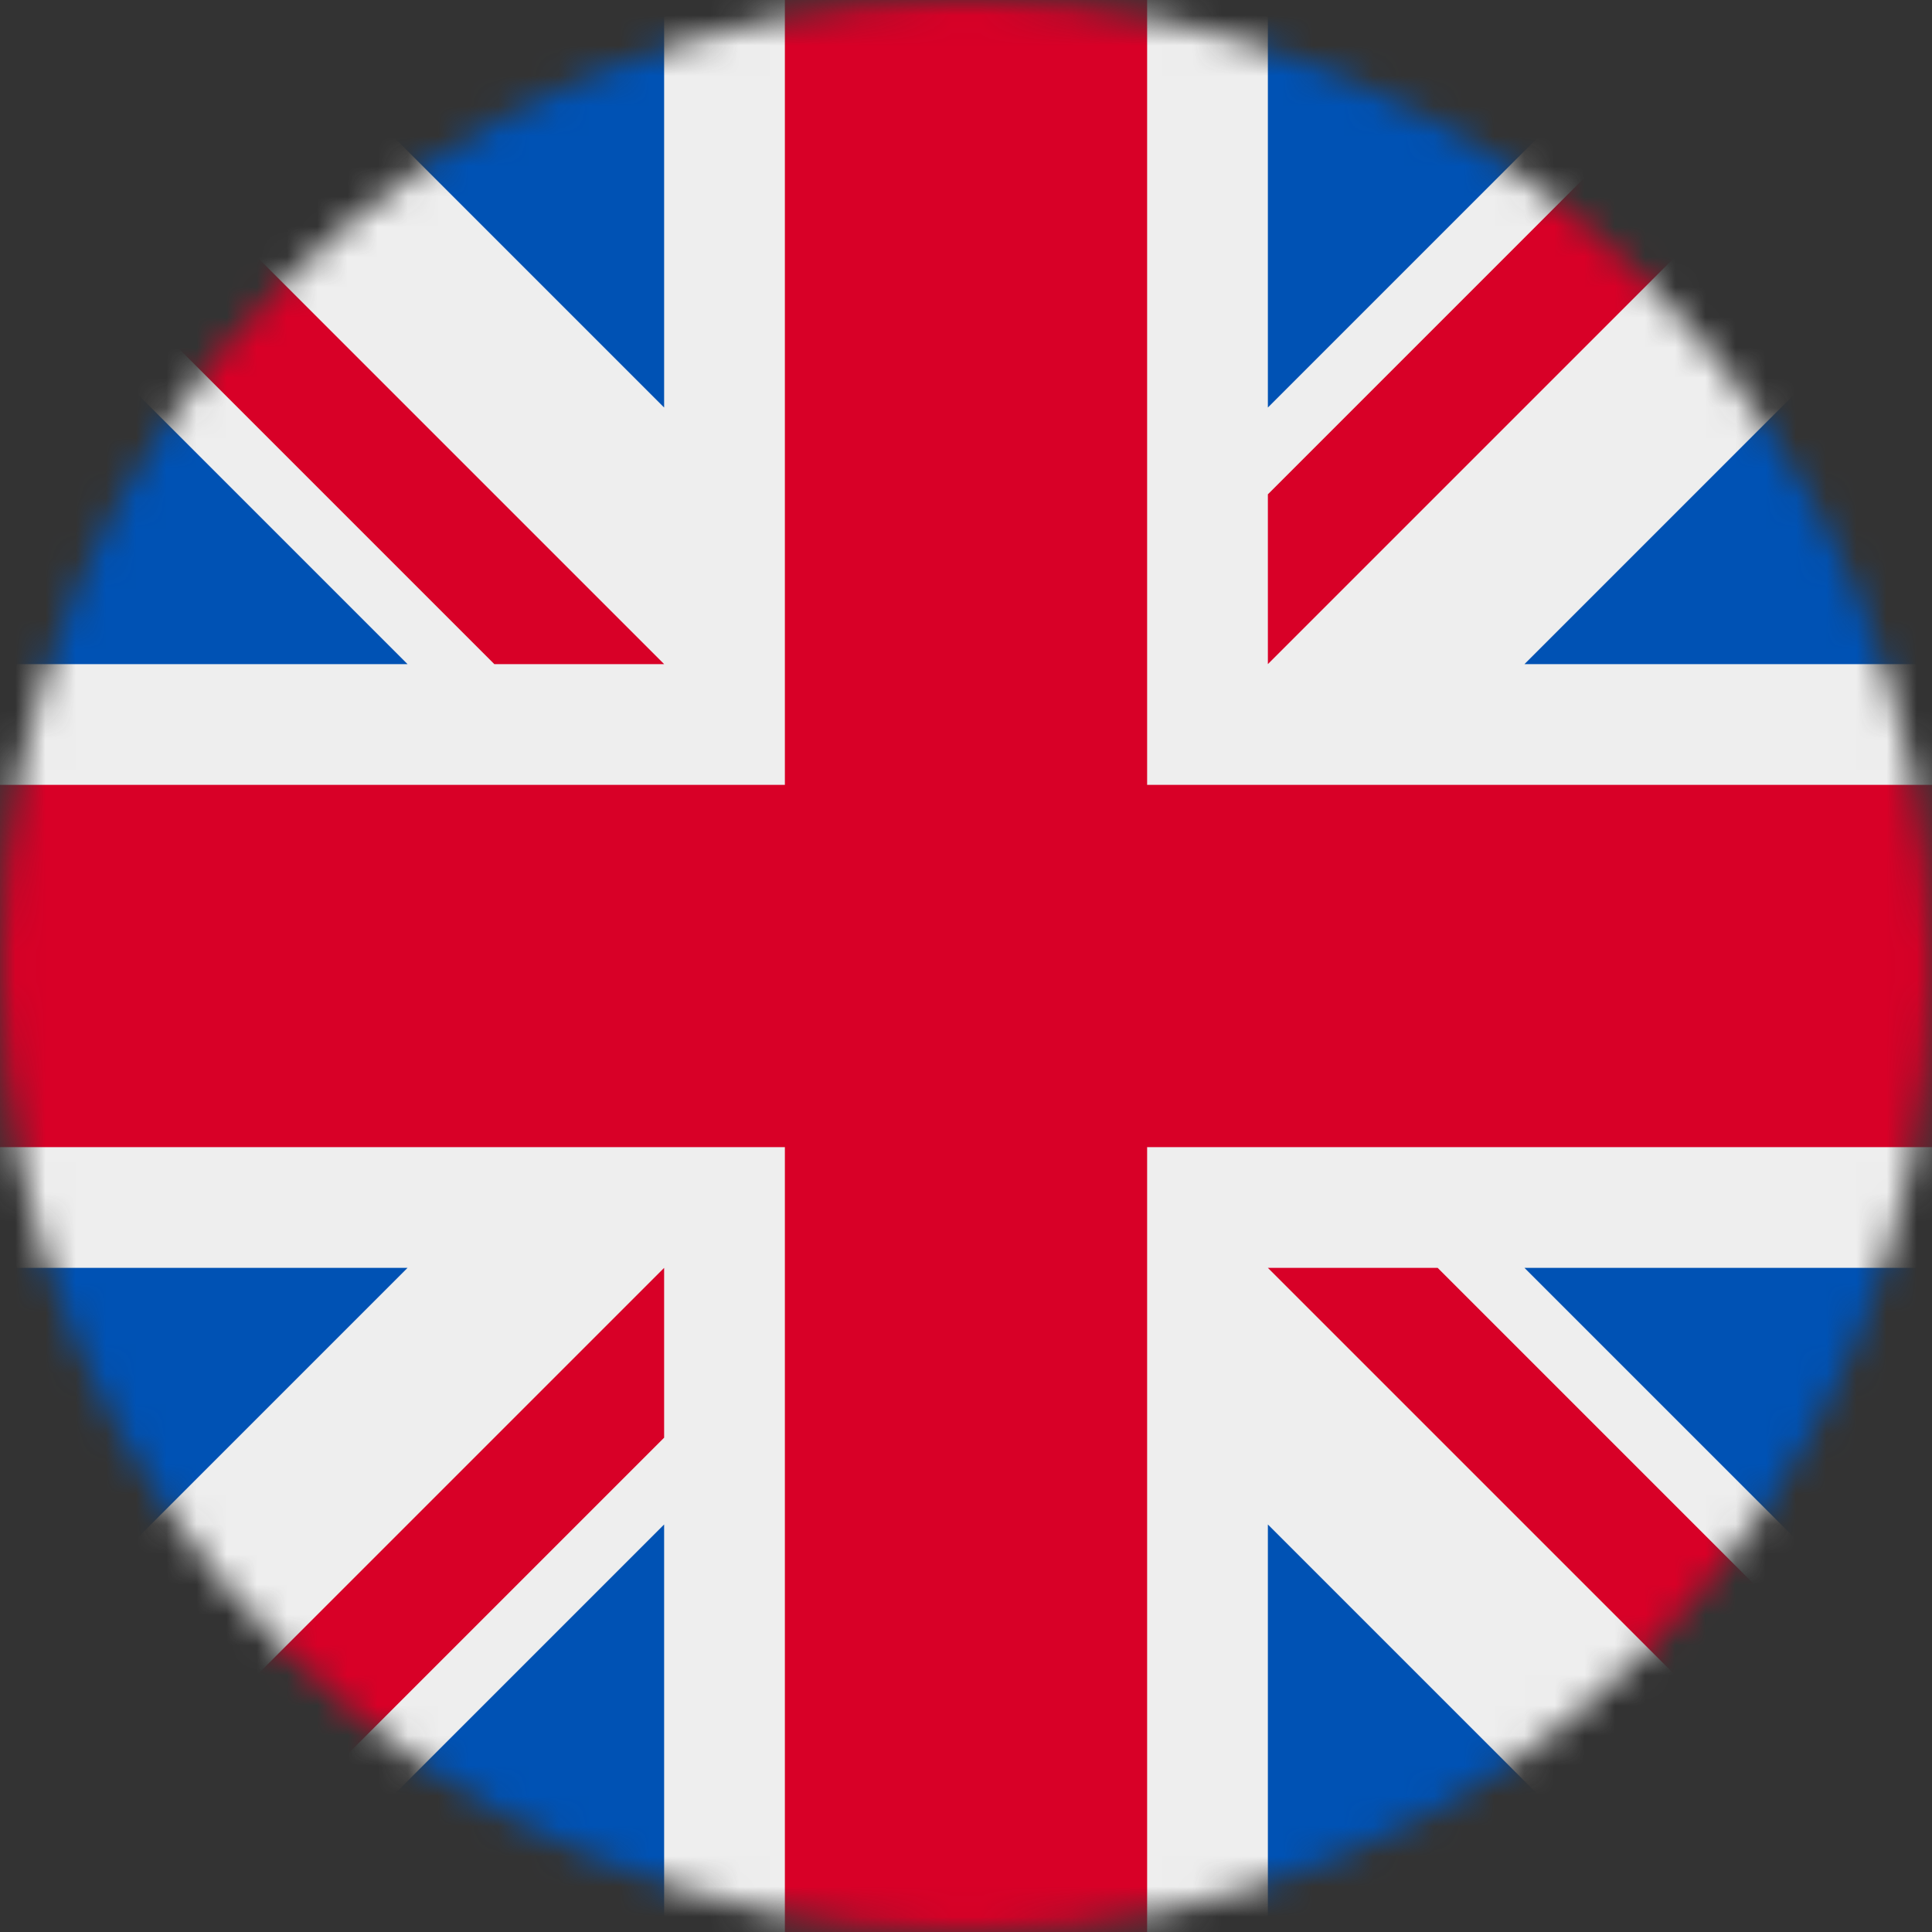
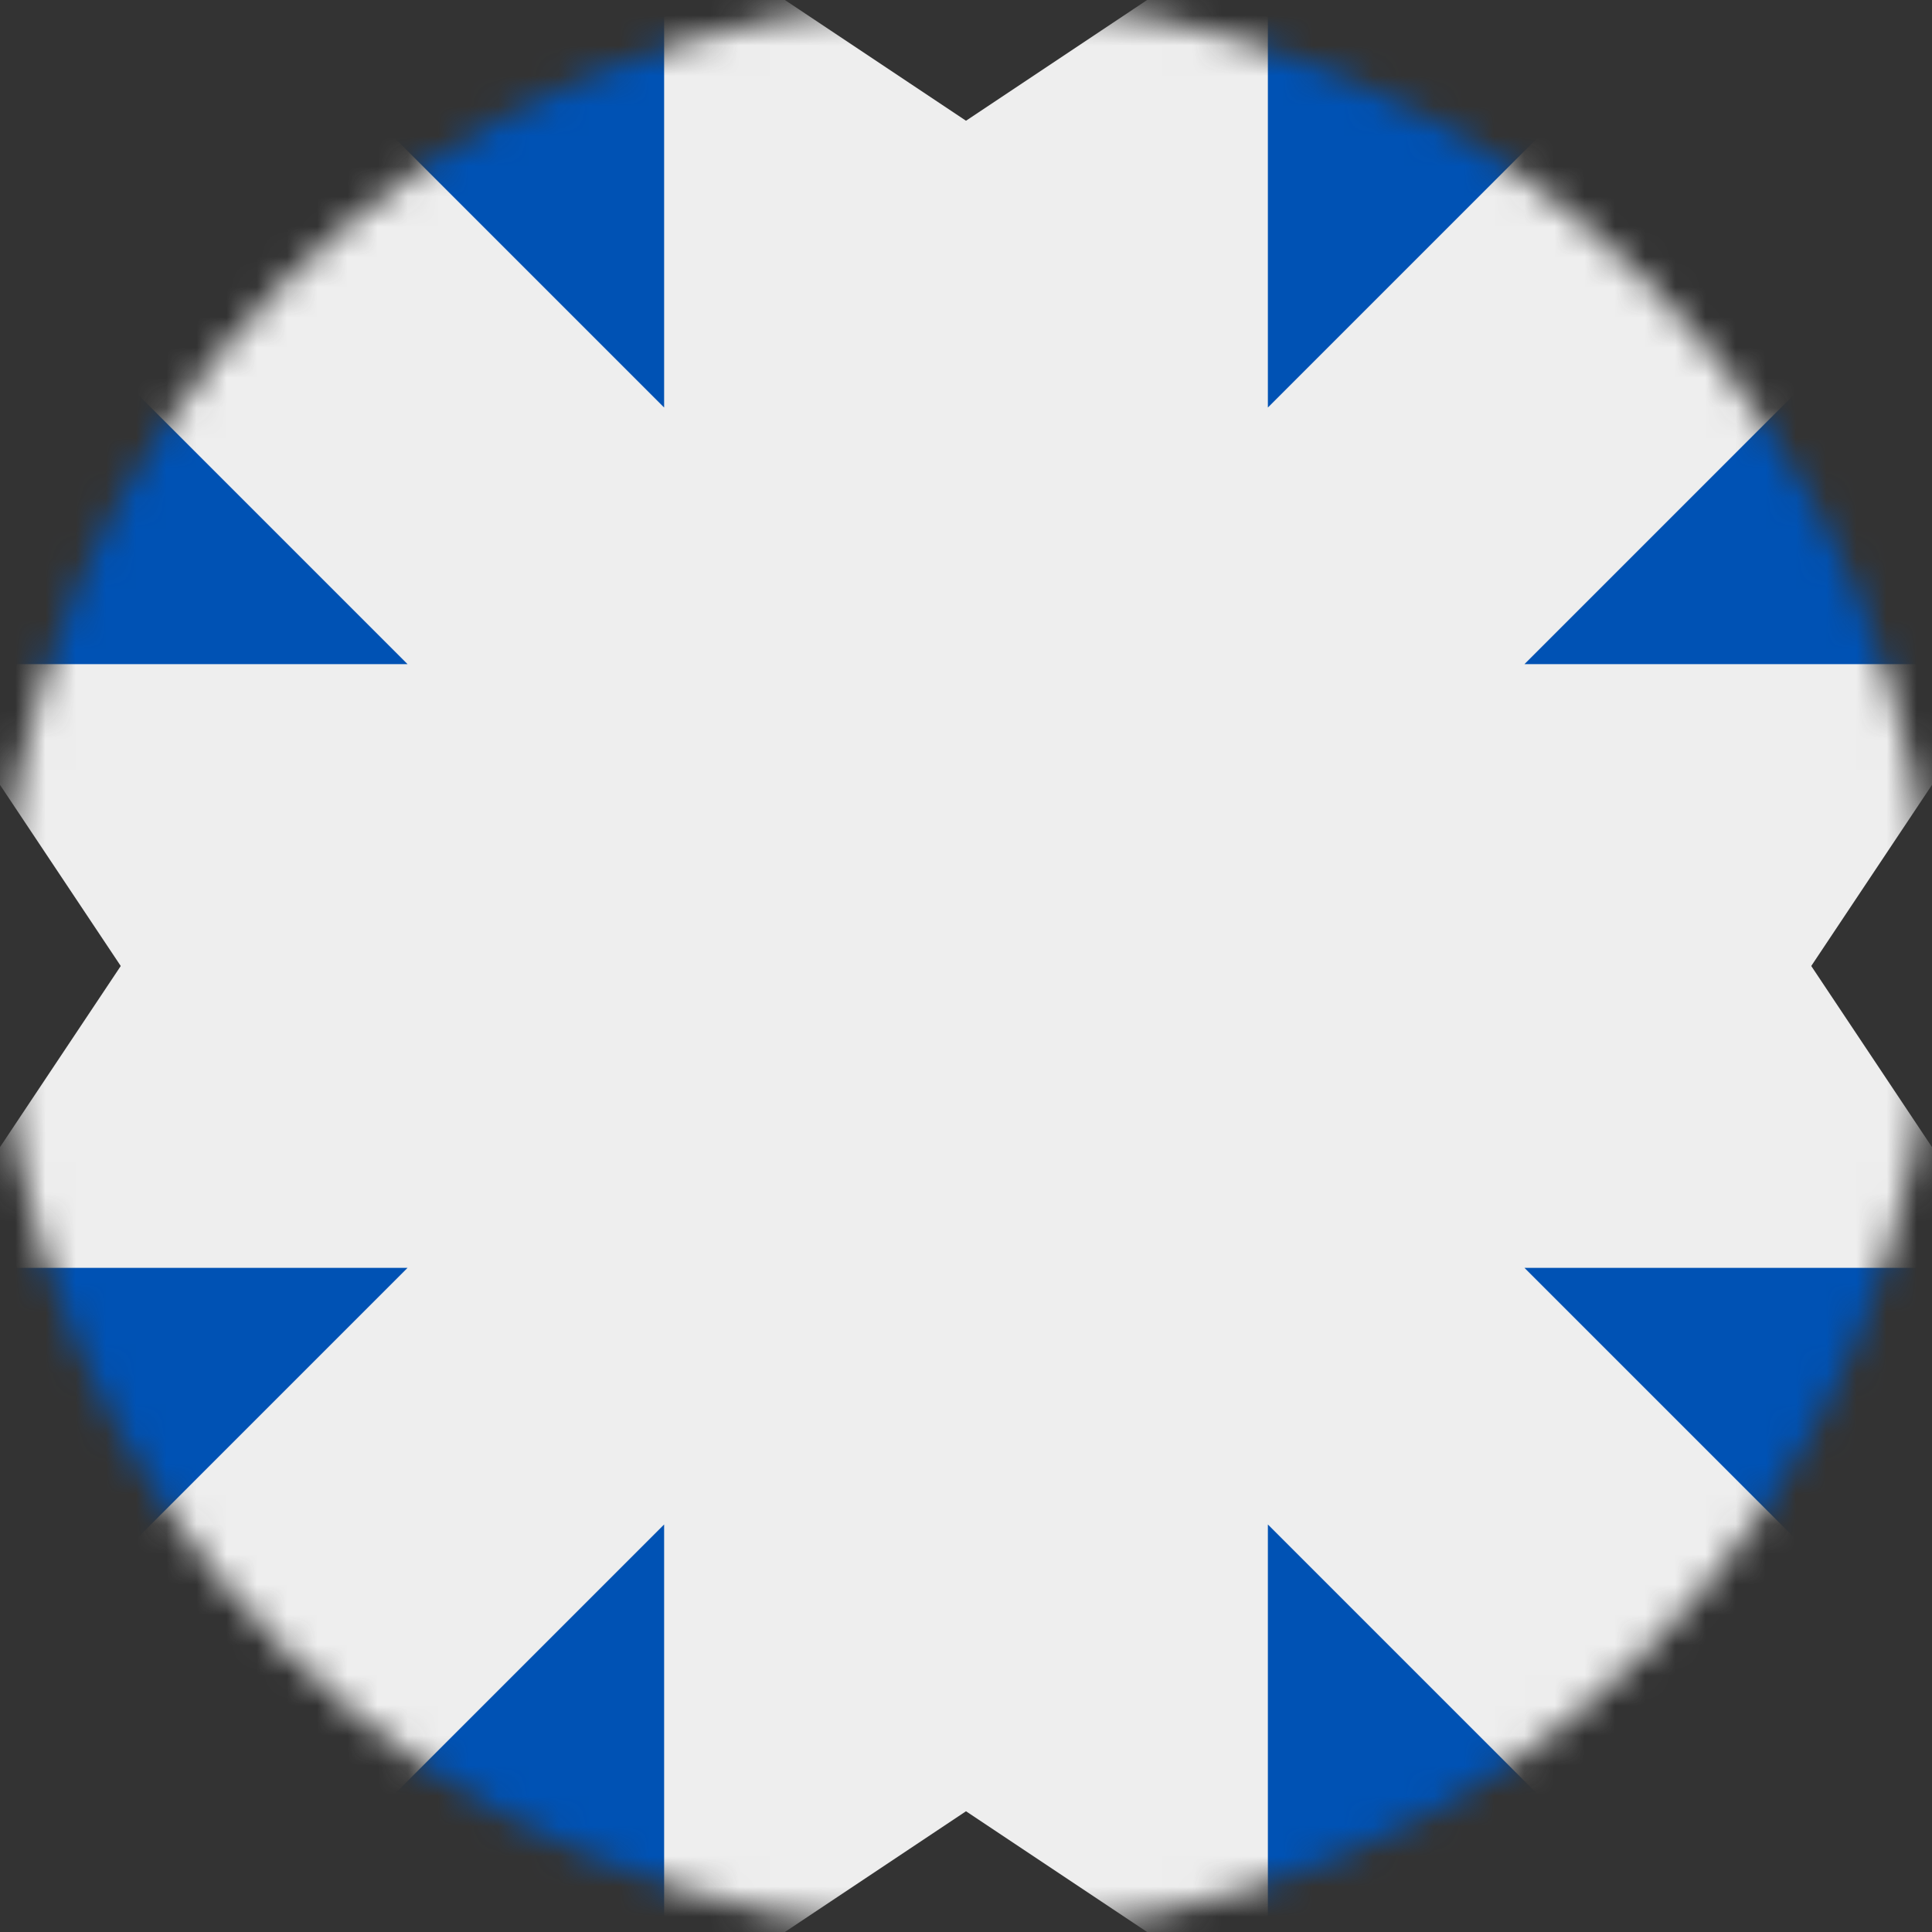
<svg xmlns="http://www.w3.org/2000/svg" width="64" height="64" viewBox="0 0 64 64" fill="none">
  <rect x="0" y="0" width="64" height="64" fill="#333333" stroke="none" />
  <mask id="mask0_2289_15326" style="mask-type:luminance" maskUnits="userSpaceOnUse" x="0" y="0" width="64" height="64">
    <path d="M32 64C49.673 64 64 49.673 64 32C64 14.327 49.673 0 32 0C14.327 0 0 14.327 0 32C0 49.673 14.327 64 32 64Z" fill="white" />
  </mask>
  <g mask="url(#mask0_2289_15326)">
    <path d="M0 0L1 2.75L0 5.625V8.5L4 15.25L0 22V26L4 32L0 38V42L4 48.75L0 55.5V64L2.75 63L5.625 64H8.5L15.25 60L22 64H26L32 60L38 64H42L48.75 60L55.5 64H64L63 61.25L64 58.375V55.5L60 48.75L64 42V38L60 32L64 26V22L60 15.25L64 8.5V0L61.25 1L58.375 0H55.5L48.75 4L42 0H38L32 4L26 0H22L15.25 4L8.5 0H0Z" fill="#EEEEEE" />
    <path d="M42 0V13.5L55.5 0H42ZM64 8.5L50.5 22H64V8.5ZM0 22H13.5L0 8.5V22ZM8.5 0L22 13.5V0H8.5ZM22 64V50.5L8.5 64H22ZM0 55.5L13.5 42H0V55.5ZM64 42H50.5L64 55.5V42ZM55.5 64L42 50.5V64H55.5Z" fill="#0052B4" />
-     <path d="M0 0V5.625L16.375 22H22L0 0ZM26 0V26H0V38H26V64H38V38H64V26H38V0H26ZM58.375 0L42 16.375V22L64 0H58.375ZM22 42L0 64H5.625L22 47.625V42ZM42 42L64 64V58.375L47.625 42H42Z" fill="#D80027" />
  </g>
</svg>